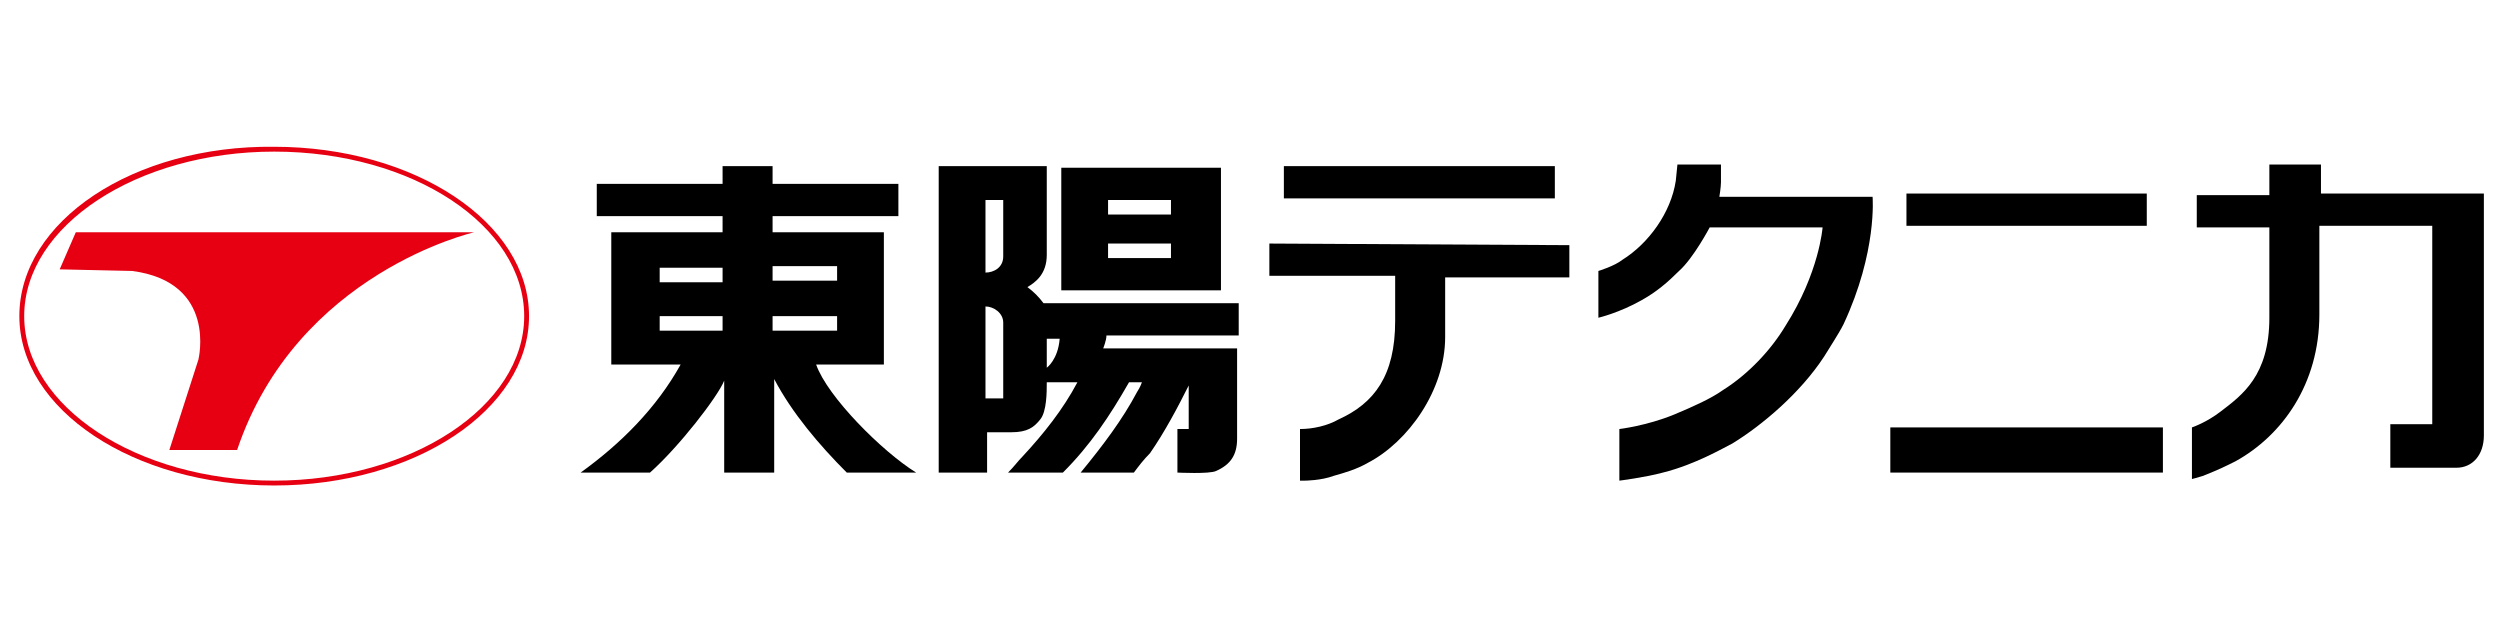
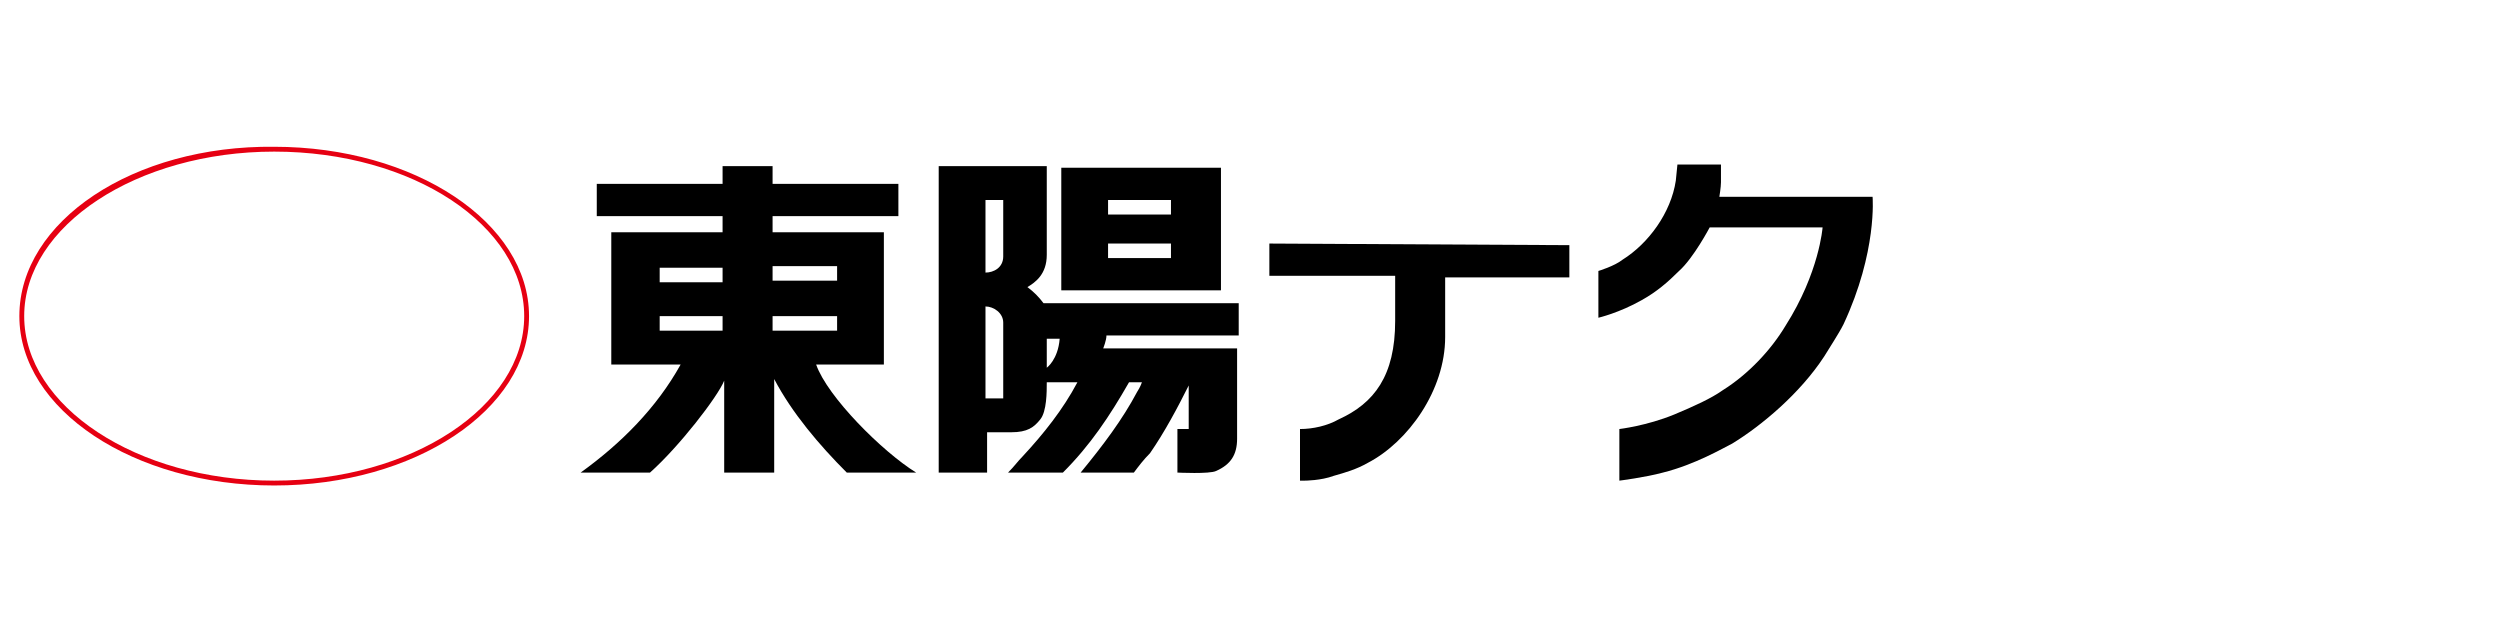
<svg xmlns="http://www.w3.org/2000/svg" version="1.1" x="0px" y="0px" viewBox="0 0 155 39" style="enable-background:new 0 0 155 39;" xml:space="preserve">
  <style type="text/css">
	.st0{fill:#E60012;}
</style>
  <g id="レイヤー_1">
    <g>
      <path class="st0" d="M1.2,19.6c0,5.8,7.1,10.5,15.8,10.5s15.8-4.7,15.8-10.5S25.7,9.1,17,9.1C8.3,9,1.2,13.7,1.2,19.6 M1.5,19.6    C1.5,14,8.5,9.4,17,9.4c8.6,0,15.5,4.6,15.5,10.2s-7,10.2-15.5,10.2S1.5,25.2,1.5,19.6" />
-       <path class="st0" d="M3.7,16.7l1-2.3h24.7c0,0-11,2.5-14.7,13.5h-4.2l1.8-5.6c0,0,1.2-4.8-4.1-5.5L3.7,16.7L3.7,16.7z" />
-       <path d="M143.9,10.1V12H154v15c0,1.2-0.7,2-1.7,2H149h-0.8v-2.6v-0.1h2.6v-1V14h-7c0,0,0,3.4,0,5.5c0,4.3-2.3,7.5-5.2,9.1    c-0.6,0.3-1,0.5-2,0.9c-0.3,0.1-0.7,0.2-0.7,0.2v-3.2c0,0,0.9-0.3,1.8-1c1.3-1,3-2.2,3-5.8c0-1.9,0-5.6,0-5.6h-4.5v-2h4.5v-1.9    h3.2V10.1z" />
      <path d="M106.7,10.3c0,0,0,0.6,0,1c0,0.3-0.1,0.9-0.1,0.9h0.2h9.3c0,0,0.3,3.4-1.8,7.9c-0.3,0.6-0.9,1.5-1.2,2    c-1.5,2.3-3.9,4.3-5.7,5.4c-0.6,0.3-2.3,1.3-4.3,1.8c-1.1,0.3-2.7,0.5-2.7,0.5v-3.2c0,0,1.7-0.2,3.4-0.9c1.2-0.5,2.3-1,3-1.5    c1.6-1,3-2.5,3.9-4c2.1-3.3,2.3-6.1,2.3-6.1h-0.1H106c0,0-1,1.9-1.9,2.7c-0.7,0.7-1.4,1.3-2.3,1.8c-1.4,0.8-2.7,1.1-2.7,1.1v-2.9    c0,0,1-0.3,1.5-0.7c1.6-1,3-2.9,3.3-4.9l0.1-1h2.7V10.3z" />
-       <rect x="79.6" y="10.3" width="16.8" height="2" />
-       <rect x="118.2" y="12" width="14.9" height="2" />
-       <rect x="117.2" y="26.5" width="16.9" height="2.8" />
      <path d="M97.3,15.2v2h-7.7c0,0,0,3.4,0,3.7c0,3.3-2.3,6.5-4.8,7.8c-0.7,0.4-1.4,0.6-2.1,0.8c-0.8,0.3-1.8,0.3-1.8,0.3h-0.3v-3.2    c0.8,0,1.7-0.2,2.4-0.6c2.2-1,3.5-2.7,3.5-6.1v-2.8h-7.8v-2L97.3,15.2L97.3,15.2z" />
      <path d="M50.6,22.6c0.9,0,4.2,0,4.2,0v-8.2h-6.9v-1h7.8v-2h-7.8v-1.1h-3.1v1.1H37v2h7.8v1h-6.9v8.2h4.3c-1.5,2.7-3.7,4.9-6.2,6.7    h4.3c1.8-1.6,4.2-4.7,4.6-5.7v5.7H48v-5.8c1.1,2.1,2.8,4.1,4.5,5.8h4.3C54.7,28,51.3,24.6,50.6,22.6 M44.8,20.5h-3.9v-0.9h3.9    V20.5z M44.8,17.5h-3.9v-0.9h3.9V17.5z M47.9,16.5h4v0.9h-4V16.5z M47.9,19.6h4v0.9h-4V19.6z" />
      <path d="M75.7,10.4h-9.9V18h9.9V10.4z M72.6,16h-3.9v-0.9h3.9V16z M72.6,13.3h-3.9v-0.9h3.9V13.3z" />
      <path d="M76.8,20.8v-2H64.7c-0.3-0.4-0.6-0.7-1-1c0.5-0.3,1.2-0.8,1.2-2s0-5.5,0-5.5h-6.7v19h3v-2.5h1.5c1,0,1.4-0.3,1.8-0.8    s0.4-1.7,0.4-2.3h1.9c-0.9,1.7-2.1,3.2-3.4,4.6c-0.3,0.3-0.5,0.6-0.9,1h3.4c1.7-1.7,2.9-3.5,4.1-5.6h0.8c0,0-0.1,0.3-0.3,0.6    c-0.9,1.7-2.1,3.3-3.5,5h3.3c0.3-0.4,0.6-0.8,1-1.2c0.9-1.3,1.7-2.8,2.4-4.2v2.7H73v2.7c0,0,2,0.1,2.4-0.1c0.9-0.4,1.3-1,1.3-2    c0-0.3,0-5.6,0-5.6h-8.3c0,0,0.2-0.5,0.2-0.8L76.8,20.8z M62.2,24.7h-1.1c0,0,0-3.8,0-5.7c0.5,0,1.1,0.4,1.1,1V24.7z M62.2,15.9    c0,0.7-0.6,1-1.1,1c0-1.9,0-4.5,0-4.5h1.1V15.9z M64.9,22.8V21h0.8C65.6,22.3,64.9,22.8,64.9,22.8" />
    </g>
  </g>
  <g id="レイヤー_2">
</g>
</svg>